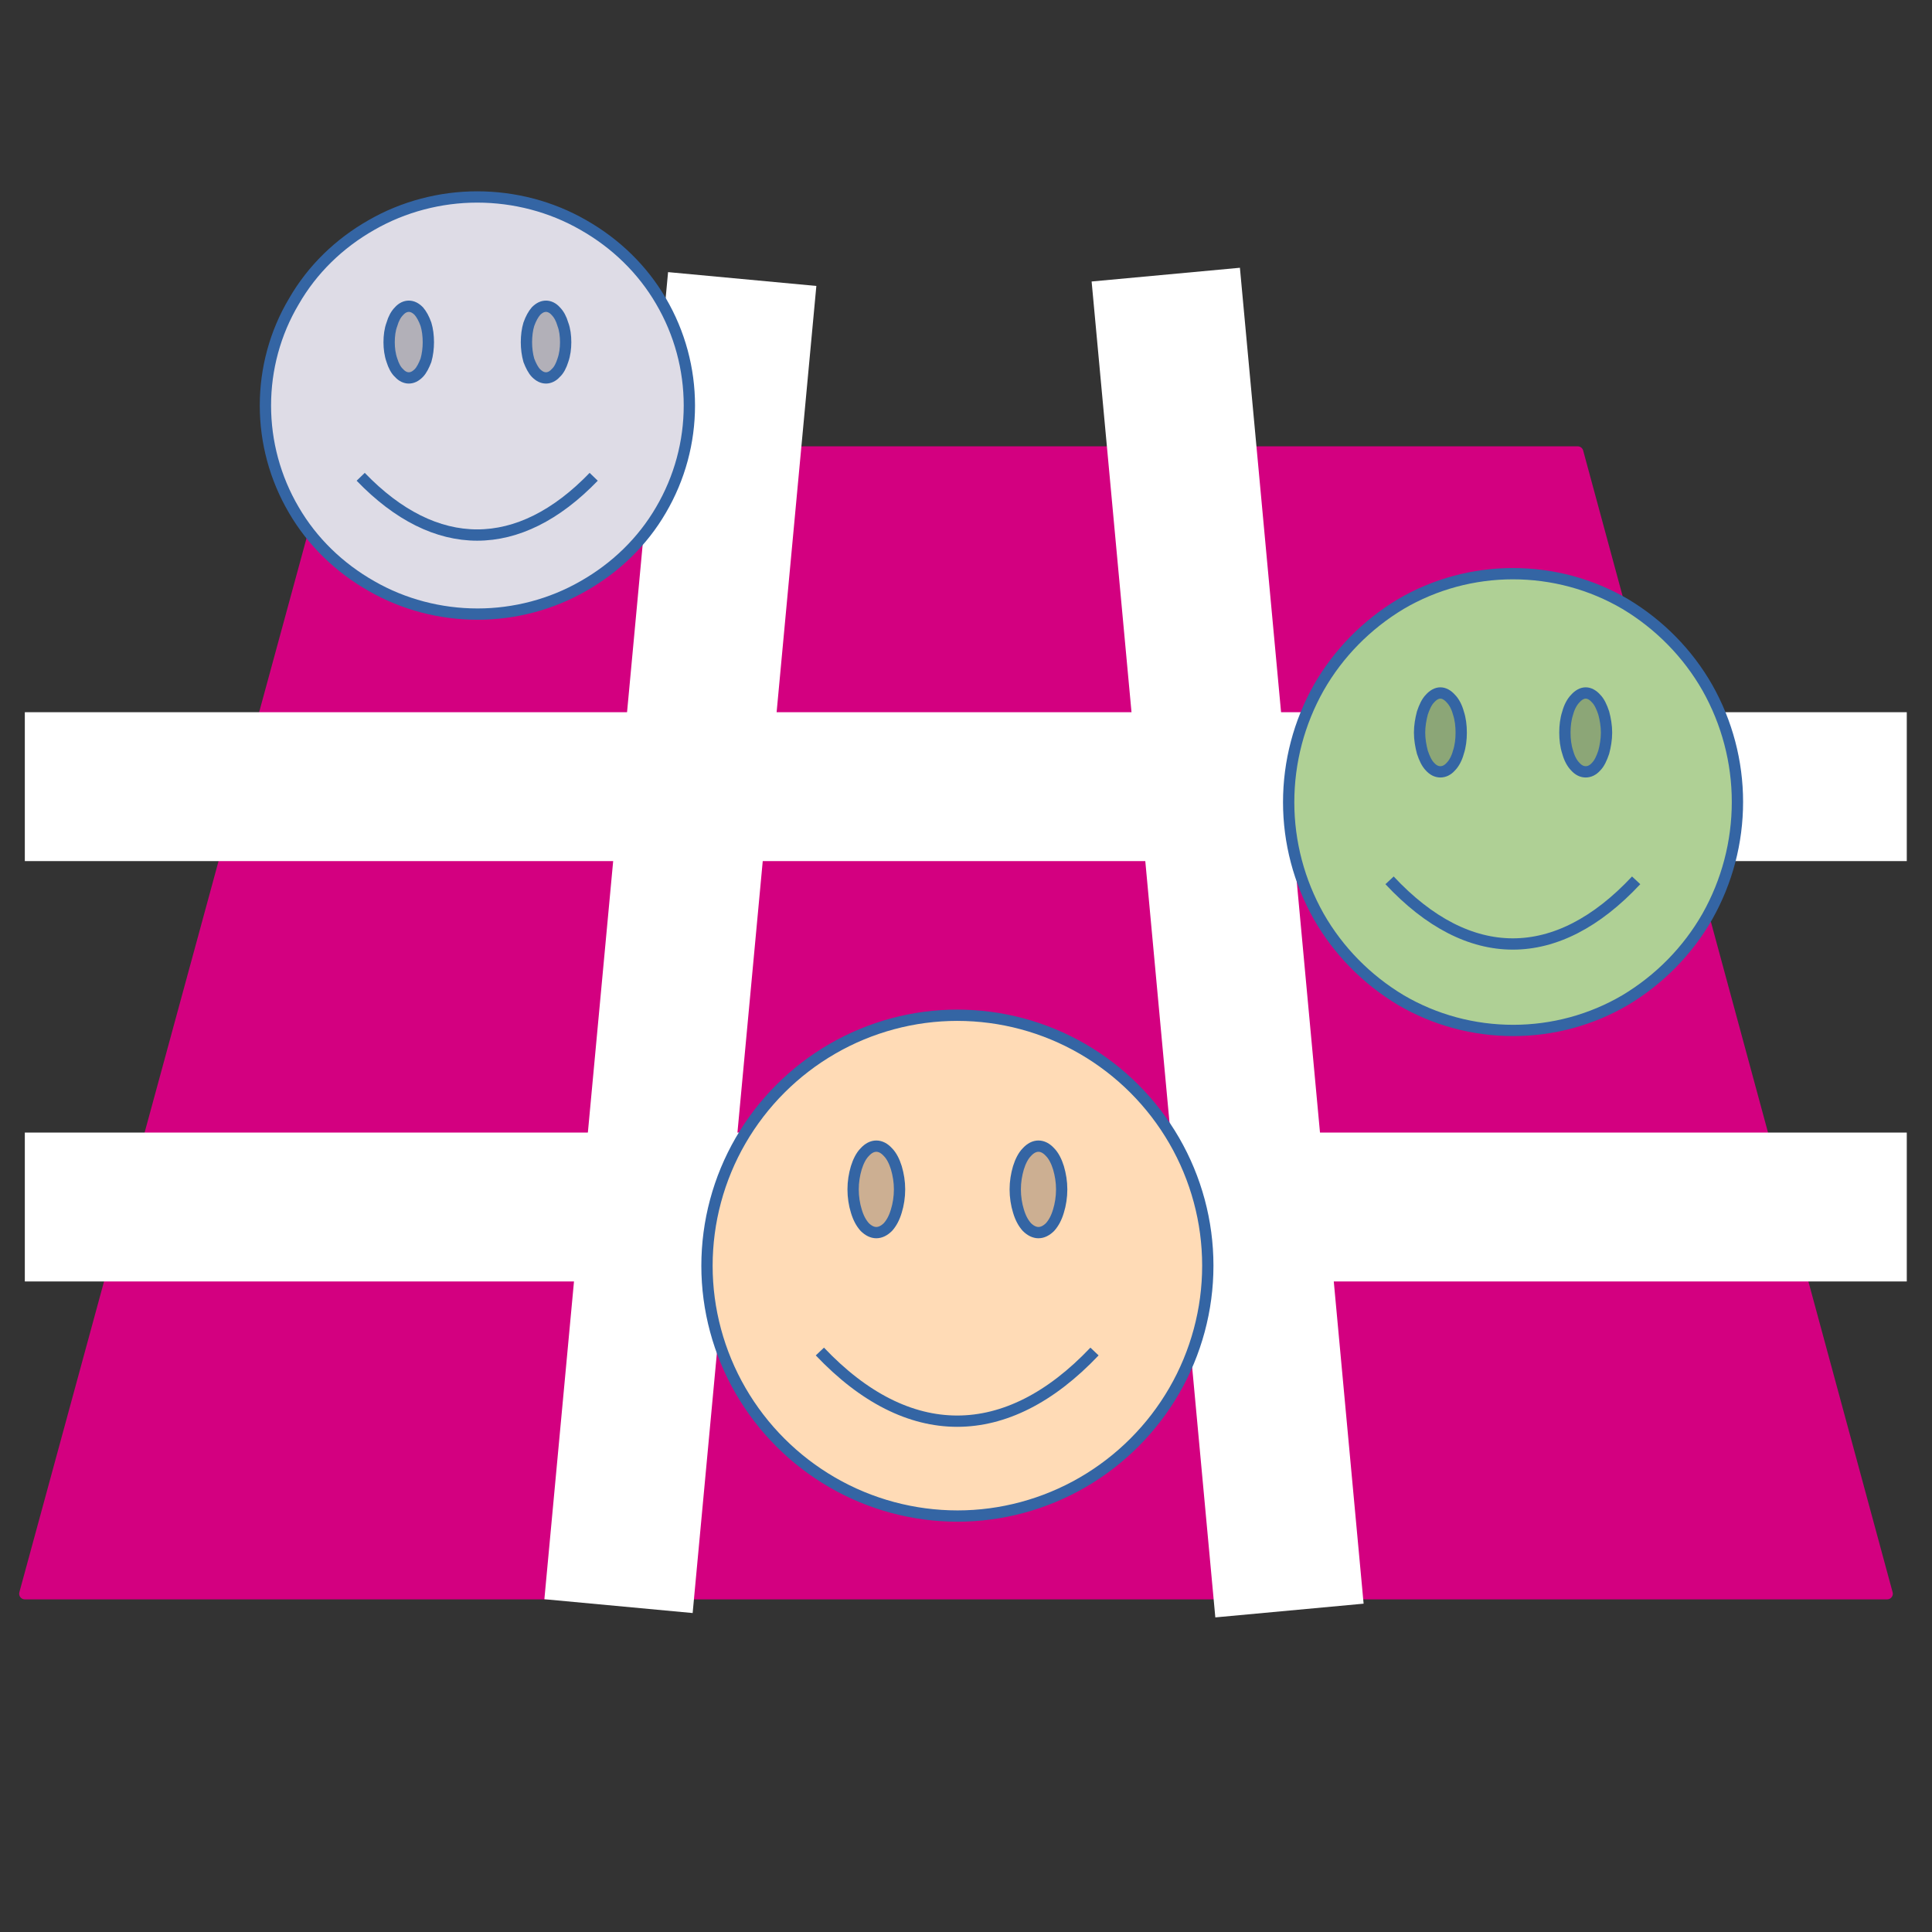
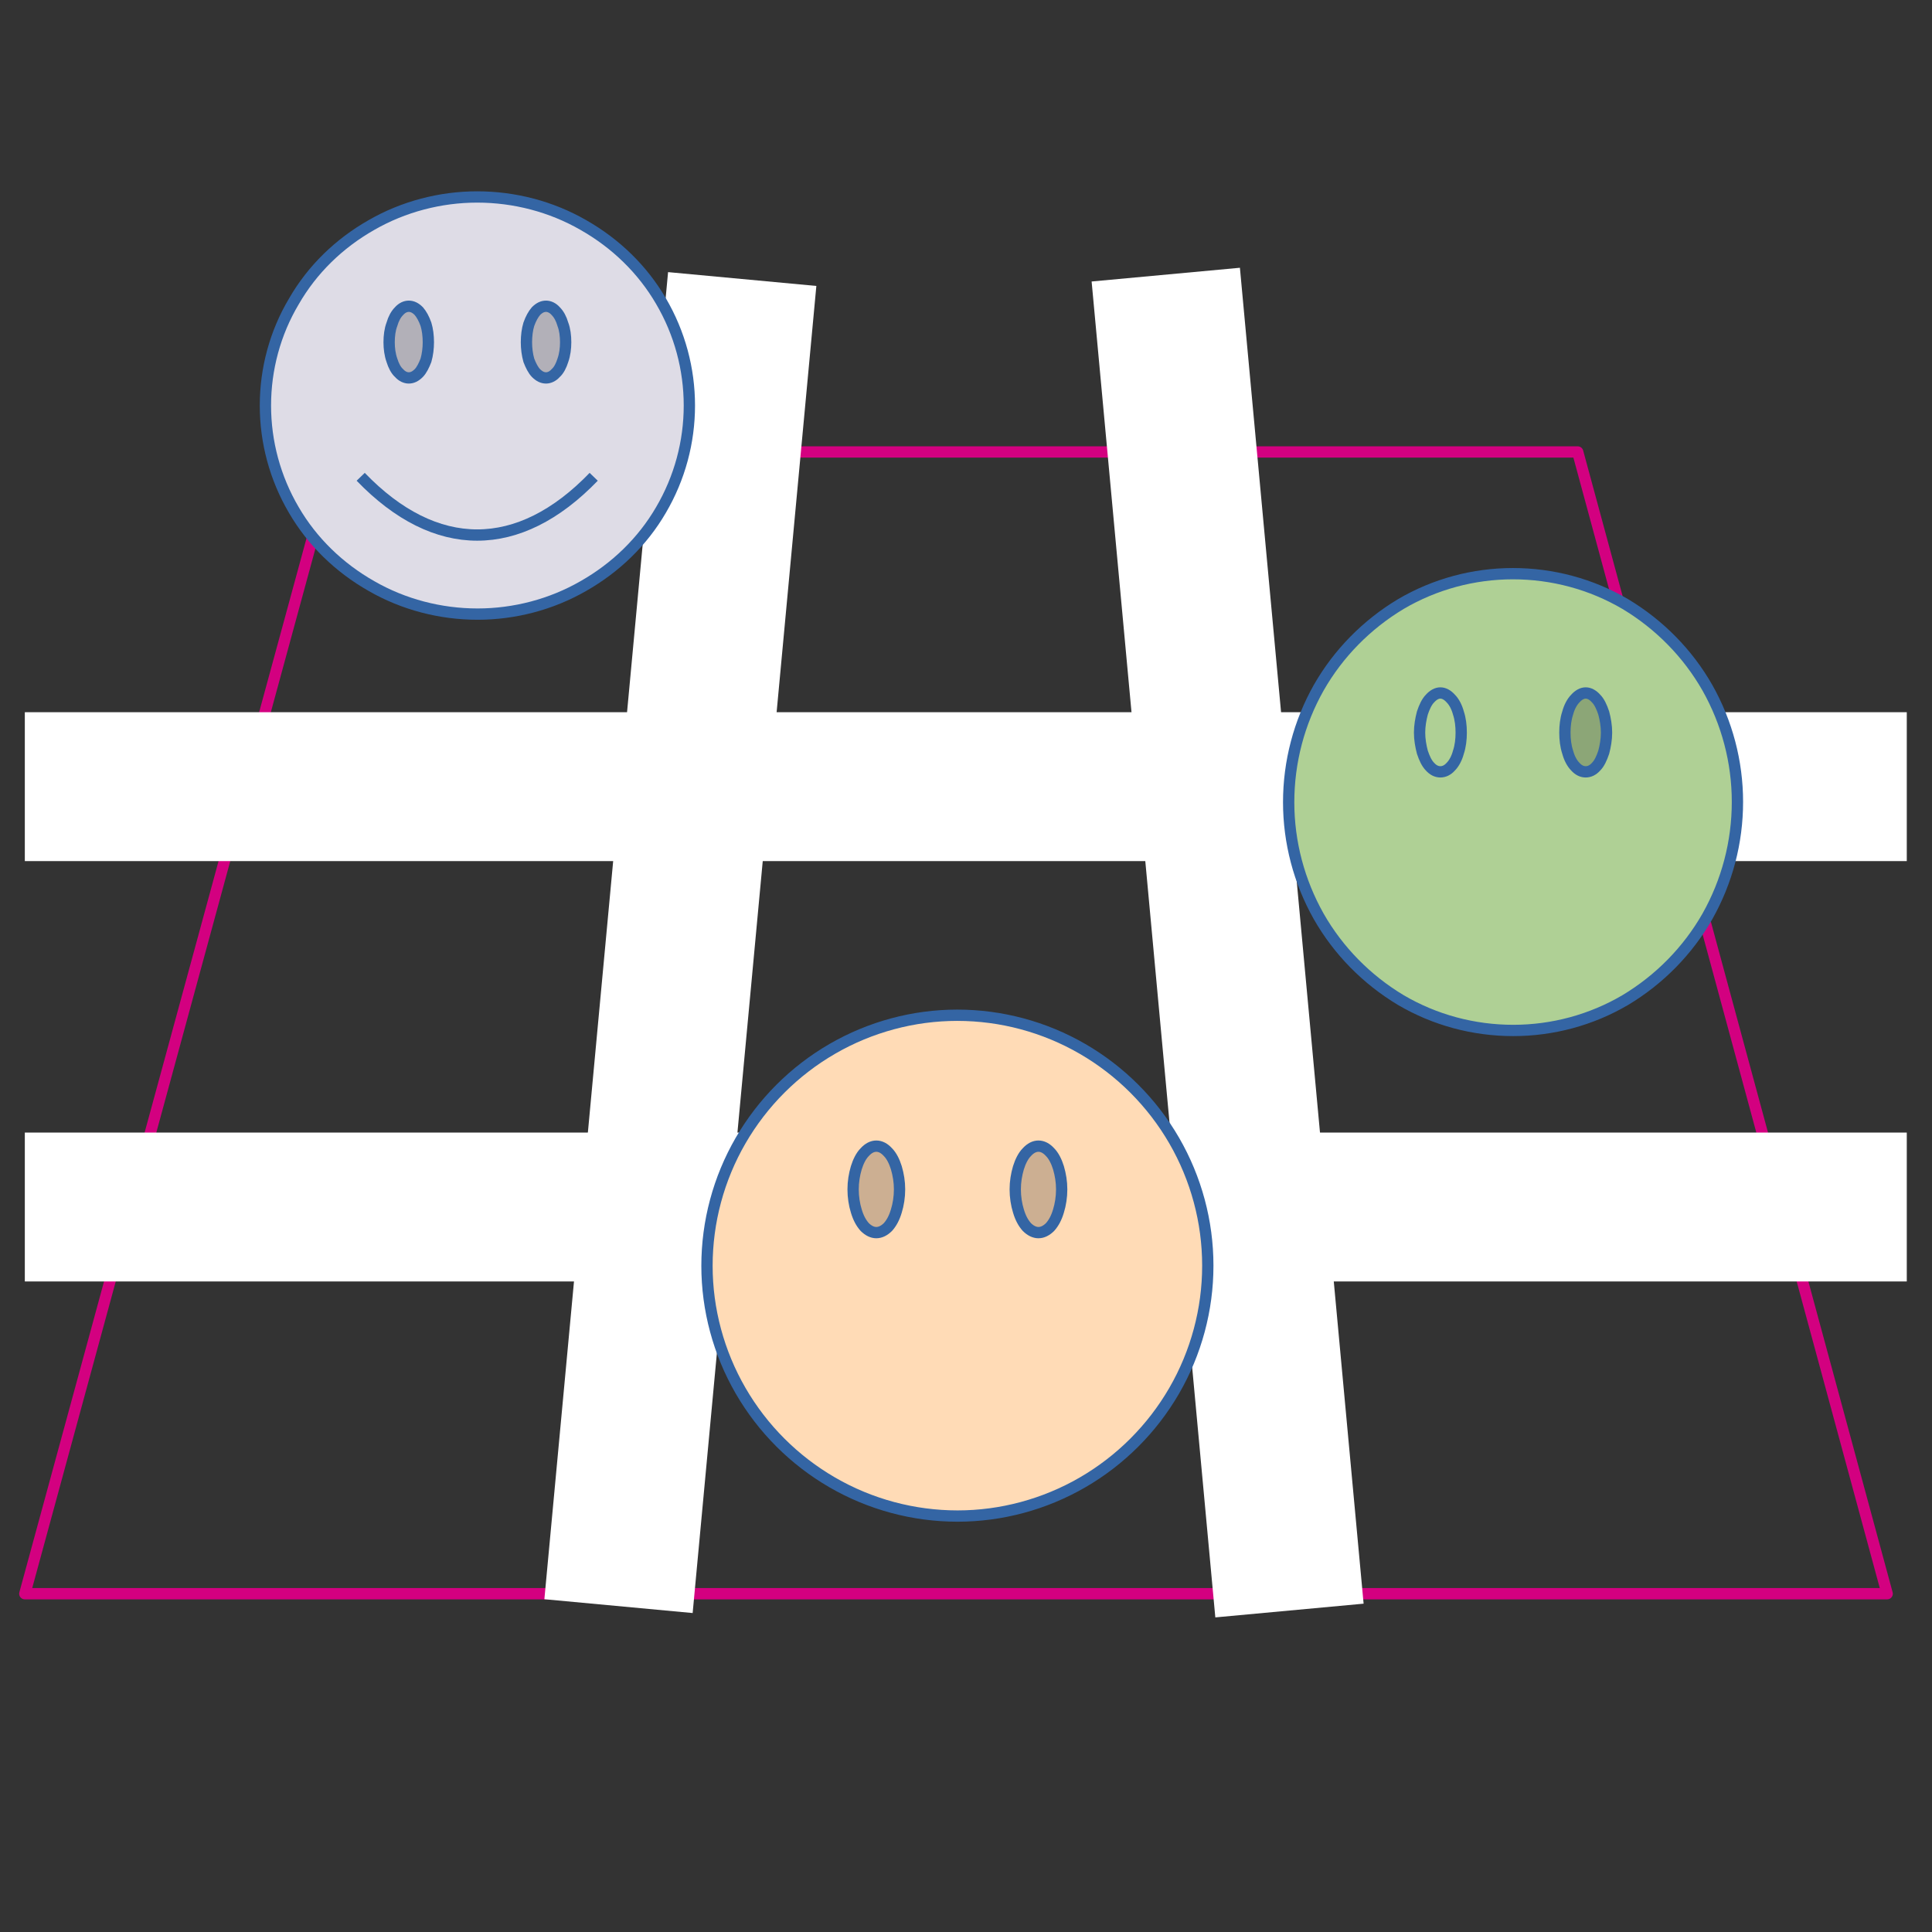
<svg xmlns="http://www.w3.org/2000/svg" xmlns:ns1="http://xml.openoffice.org/svg/export" version="1.2" width="48.26mm" height="48.26mm" viewBox="0 0 4826 4826" preserveAspectRatio="xMidYMid" fill-rule="evenodd" stroke-width="28.222" stroke-linejoin="round" xml:space="preserve">
  <rect x="0" y="0" width="4826" height="4826" fill="#333333" stroke="none" />
  <defs class="ClipPathGroup">
    <clipPath id="presentation_clip_path" clipPathUnits="userSpaceOnUse">
      <rect x="0" y="0" width="4826" height="4826" />
    </clipPath>
    <clipPath id="presentation_clip_path_shrink" clipPathUnits="userSpaceOnUse">
      <rect x="4" y="4" width="4817" height="4817" />
    </clipPath>
  </defs>
  <defs class="TextShapeIndex">
    <g ns1:slide="id1" ns1:id-list="id3 id4 id5 id6" />
  </defs>
  <defs class="EmbeddedBulletChars">
    <g id="bullet-char-template-57356" transform="scale(0,-0)">
      <path d="M 580,1141 L 1163,571 580,0 -4,571 580,1141 Z" />
    </g>
    <g id="bullet-char-template-57354" transform="scale(0,-0)">
      <path d="M 8,1128 L 1137,1128 1137,0 8,0 8,1128 Z" />
    </g>
    <g id="bullet-char-template-10146" transform="scale(0,-0)">
      <path d="M 174,0 L 602,739 174,1481 1456,739 174,0 Z M 1358,739 L 309,1346 659,739 1358,739 Z" />
    </g>
    <g id="bullet-char-template-10132" transform="scale(0,-0)">
      <path d="M 2015,739 L 1276,0 717,0 1260,543 174,543 174,936 1260,936 717,1481 1274,1481 2015,739 Z" />
    </g>
    <g id="bullet-char-template-10007" transform="scale(0,-0)">
      <path d="M 0,-2 C -7,14 -16,27 -25,37 L 356,567 C 262,823 215,952 215,954 215,979 228,992 255,992 264,992 276,990 289,987 310,991 331,999 354,1012 L 381,999 492,748 772,1049 836,1024 860,1049 C 881,1039 901,1025 922,1006 886,937 835,863 770,784 769,783 710,716 594,584 L 774,223 C 774,196 753,168 711,139 L 727,119 C 717,90 699,76 672,76 641,76 570,178 457,381 L 164,-76 C 142,-110 111,-127 72,-127 30,-127 9,-110 8,-76 1,-67 -2,-52 -2,-32 -2,-23 -1,-13 0,-2 Z" />
    </g>
    <g id="bullet-char-template-10004" transform="scale(0,-0)">
      <path d="M 285,-33 C 182,-33 111,30 74,156 52,228 41,333 41,471 41,549 55,616 82,672 116,743 169,778 240,778 293,778 328,747 346,684 L 369,508 C 377,444 397,411 428,410 L 1163,1116 C 1174,1127 1196,1133 1229,1133 1271,1133 1292,1118 1292,1087 L 1292,965 C 1292,929 1282,901 1262,881 L 442,47 C 390,-6 338,-33 285,-33 Z" />
    </g>
    <g id="bullet-char-template-9679" transform="scale(0,-0)">
      <path d="M 813,0 C 632,0 489,54 383,161 276,268 223,411 223,592 223,773 276,916 383,1023 489,1130 632,1184 813,1184 992,1184 1136,1130 1245,1023 1353,916 1407,772 1407,592 1407,412 1353,268 1245,161 1136,54 992,0 813,0 Z" />
    </g>
    <g id="bullet-char-template-8226" transform="scale(0,-0)">
-       <path d="M 346,457 C 273,457 209,483 155,535 101,586 74,649 74,723 74,796 101,859 155,911 209,963 273,989 346,989 419,989 480,963 531,910 582,859 608,796 608,723 608,648 583,586 532,535 482,483 420,457 346,457 Z" />
-     </g>
+       </g>
    <g id="bullet-char-template-8211" transform="scale(0,-0)">
      <path d="M -4,459 L 1135,459 1135,606 -4,606 -4,459 Z" />
    </g>
    <g id="bullet-char-template-61548" transform="scale(0,-0)">
      <path d="M 173,740 C 173,903 231,1043 346,1159 462,1274 601,1332 765,1332 928,1332 1067,1274 1183,1159 1299,1043 1357,903 1357,740 1357,577 1299,437 1183,322 1067,206 928,148 765,148 601,148 462,206 346,322 231,437 173,577 173,740 Z" />
    </g>
  </defs>
  <g>
    <g id="id2" class="Master_Slide">
      <g id="bg-id2" class="Background" />
      <g id="bo-id2" class="BackgroundObjects" />
    </g>
  </g>
  <g class="SlideGroup">
    <g>
      <g id="container-id1">
        <g id="id1" class="Slide" clip-path="url(#presentation_clip_path)">
          <g class="Page">
            <g class="Graphic">
              <g id="id3">
                <rect class="BoundingBox" stroke="none" fill="none" x="-124" y="500" width="5077" height="3716" />
-                 <path fill="rgb(211,0,128)" stroke="none" d="M 839,1129 L 62,3981 4714,3981 3941,1129 839,1129 Z" />
                <path fill="none" stroke="rgb(211,0,128)" d="M 839,1129 L 62,3981 4714,3981 3941,1129 839,1129 Z" />
                <path fill="none" stroke="rgb(255,255,255)" stroke-width="372" stroke-linejoin="round" d="M 62,1965 L 4763,1965" />
                <path fill="none" stroke="rgb(255,255,255)" stroke-width="372" stroke-linejoin="round" d="M 62,3015 L 4763,3015" />
                <path fill="none" stroke="rgb(255,255,255)" stroke-width="372" stroke-linejoin="round" d="M 1545,4012 L 1854,697" />
                <path fill="none" stroke="rgb(255,255,255)" stroke-width="372" stroke-linejoin="round" d="M 3221,4023 L 2912,686" />
              </g>
            </g>
            <g class="com.sun.star.drawing.CustomShape">
              <g id="id4">
                <rect class="BoundingBox" stroke="none" fill="none" x="1765" y="2535" width="1254" height="1254" />
                <path fill="rgb(255,219,182)" stroke="none" d="M 3017,3162 C 3017,3271 2988,3379 2933,3474 2878,3569 2799,3648 2704,3703 2609,3758 2501,3787 2392,3787 2282,3787 2174,3758 2079,3703 1984,3648 1905,3569 1850,3474 1795,3379 1766,3271 1766,3162 1766,3052 1795,2944 1850,2849 1905,2754 1984,2675 2079,2620 2174,2565 2282,2536 2391,2536 2501,2536 2609,2565 2704,2620 2799,2675 2878,2754 2933,2849 2988,2944 3017,3052 3017,3161 L 3017,3162 Z" />
                <path fill="none" stroke="rgb(52,101,164)" d="M 3017,3162 C 3017,3271 2988,3379 2933,3474 2878,3569 2799,3648 2704,3703 2609,3758 2501,3787 2392,3787 2282,3787 2174,3758 2079,3703 1984,3648 1905,3569 1850,3474 1795,3379 1766,3271 1766,3162 1766,3052 1795,2944 1850,2849 1905,2754 1984,2675 2079,2620 2174,2565 2282,2536 2391,2536 2501,2536 2609,2565 2704,2620 2799,2675 2878,2754 2933,2849 2988,2944 3017,3052 3017,3161 L 3017,3162 Z" />
                <path fill="rgb(204,175,146)" stroke="none" d="M 2247,2971 C 2247,2990 2244,3009 2239,3025 2234,3042 2227,3055 2218,3065 2209,3074 2199,3079 2189,3079 2179,3079 2169,3074 2160,3065 2151,3055 2144,3042 2139,3025 2134,3009 2131,2990 2131,2971 2131,2952 2134,2934 2139,2917 2144,2901 2151,2887 2160,2878 2169,2868 2179,2863 2189,2863 2199,2863 2209,2868 2218,2878 2227,2887 2234,2901 2239,2917 2244,2934 2247,2952 2247,2971 L 2247,2971 Z" />
                <path fill="none" stroke="rgb(52,101,164)" d="M 2247,2971 C 2247,2990 2244,3009 2239,3025 2234,3042 2227,3055 2218,3065 2209,3074 2199,3079 2189,3079 2179,3079 2169,3074 2160,3065 2151,3055 2144,3042 2139,3025 2134,3009 2131,2990 2131,2971 2131,2952 2134,2934 2139,2917 2144,2901 2151,2887 2160,2878 2169,2868 2179,2863 2189,2863 2199,2863 2209,2868 2218,2878 2227,2887 2234,2901 2239,2917 2244,2934 2247,2952 2247,2971 Z" />
                <path fill="rgb(204,175,146)" stroke="none" d="M 2652,2971 C 2652,2990 2649,3009 2644,3025 2639,3042 2632,3055 2623,3065 2614,3074 2604,3079 2594,3079 2584,3079 2574,3074 2565,3065 2556,3055 2549,3042 2544,3025 2539,3009 2536,2990 2536,2971 2536,2952 2539,2934 2544,2917 2549,2901 2556,2887 2565,2878 2574,2868 2584,2863 2594,2863 2604,2863 2614,2868 2623,2878 2632,2887 2639,2901 2644,2917 2649,2934 2652,2952 2652,2971 L 2652,2971 Z" />
                <path fill="none" stroke="rgb(52,101,164)" d="M 2652,2971 C 2652,2990 2649,3009 2644,3025 2639,3042 2632,3055 2623,3065 2614,3074 2604,3079 2594,3079 2584,3079 2574,3074 2565,3065 2556,3055 2549,3042 2544,3025 2539,3009 2536,2990 2536,2971 2536,2952 2539,2934 2544,2917 2549,2901 2556,2887 2565,2878 2574,2868 2584,2863 2594,2863 2604,2863 2614,2868 2623,2878 2632,2887 2639,2901 2644,2917 2649,2934 2652,2952 2652,2971 Z" />
-                 <path fill="none" stroke="rgb(52,101,164)" d="M 2048,3376 C 2268,3608 2514,3608 2734,3376" />
              </g>
            </g>
            <g class="com.sun.star.drawing.CustomShape">
              <g id="id5">
                <rect class="BoundingBox" stroke="none" fill="none" x="3218" y="1432" width="1124" height="1144" />
                <path fill="rgb(175,208,149)" stroke="none" d="M 4340,2003 C 4340,2104 4314,2202 4265,2289 4216,2375 4145,2447 4060,2498 3975,2548 3878,2574 3780,2574 3681,2574 3584,2548 3499,2498 3414,2447 3343,2375 3294,2289 3245,2202 3219,2104 3219,2004 3219,1903 3245,1805 3294,1718 3343,1632 3414,1560 3499,1509 3584,1459 3681,1433 3779,1433 3878,1433 3975,1459 4060,1509 4145,1560 4216,1632 4265,1718 4314,1805 4340,1903 4340,2003 L 4340,2003 Z" />
                <path fill="none" stroke="rgb(52,101,164)" d="M 4340,2003 C 4340,2104 4314,2202 4265,2289 4216,2375 4145,2447 4060,2498 3975,2548 3878,2574 3780,2574 3681,2574 3584,2548 3499,2498 3414,2447 3343,2375 3294,2289 3245,2202 3219,2104 3219,2004 3219,1903 3245,1805 3294,1718 3343,1632 3414,1560 3499,1509 3584,1459 3681,1433 3779,1433 3878,1433 3975,1459 4060,1509 4145,1560 4216,1632 4265,1718 4314,1805 4340,1903 4340,2003 L 4340,2003 Z" />
-                 <path fill="rgb(140,166,119)" stroke="none" d="M 3650,1830 C 3650,1847 3648,1864 3643,1879 3639,1894 3632,1907 3624,1915 3616,1924 3607,1928 3598,1928 3589,1928 3580,1924 3572,1915 3564,1907 3558,1894 3553,1879 3549,1864 3546,1847 3546,1830 3546,1813 3549,1796 3553,1781 3558,1766 3564,1753 3572,1745 3580,1736 3589,1731 3598,1731 3607,1731 3616,1736 3624,1745 3632,1753 3639,1766 3643,1781 3648,1796 3650,1813 3650,1830 L 3650,1830 Z" />
                <path fill="none" stroke="rgb(52,101,164)" d="M 3650,1830 C 3650,1847 3648,1864 3643,1879 3639,1894 3632,1907 3624,1915 3616,1924 3607,1928 3598,1928 3589,1928 3580,1924 3572,1915 3564,1907 3558,1894 3553,1879 3549,1864 3546,1847 3546,1830 3546,1813 3549,1796 3553,1781 3558,1766 3564,1753 3572,1745 3580,1736 3589,1731 3598,1731 3607,1731 3616,1736 3624,1745 3632,1753 3639,1766 3643,1781 3648,1796 3650,1813 3650,1830 Z" />
                <path fill="rgb(140,166,119)" stroke="none" d="M 4013,1830 C 4013,1847 4010,1864 4006,1879 4001,1894 3995,1907 3987,1915 3979,1924 3970,1928 3961,1928 3952,1928 3943,1924 3935,1915 3927,1907 3920,1894 3916,1879 3911,1864 3909,1847 3909,1830 3909,1813 3911,1796 3916,1781 3920,1766 3927,1753 3935,1745 3943,1736 3952,1731 3961,1731 3970,1731 3979,1736 3987,1745 3995,1753 4001,1766 4006,1781 4010,1796 4013,1813 4013,1830 L 4013,1830 Z" />
                <path fill="none" stroke="rgb(52,101,164)" d="M 4013,1830 C 4013,1847 4010,1864 4006,1879 4001,1894 3995,1907 3987,1915 3979,1924 3970,1928 3961,1928 3952,1928 3943,1924 3935,1915 3927,1907 3920,1894 3916,1879 3911,1864 3909,1847 3909,1830 3909,1813 3911,1796 3916,1781 3920,1766 3927,1753 3935,1745 3943,1736 3952,1731 3961,1731 3970,1731 3979,1736 3987,1745 3995,1753 4001,1766 4006,1781 4010,1796 4013,1813 4013,1830 Z" />
-                 <path fill="none" stroke="rgb(52,101,164)" d="M 3471,2199 C 3669,2411 3889,2411 4087,2199" />
              </g>
            </g>
            <g class="com.sun.star.drawing.CustomShape">
              <g id="id6">
                <rect class="BoundingBox" stroke="none" fill="none" x="662" y="491" width="1062" height="1045" />
                <path fill="rgb(222,220,230)" stroke="none" d="M 1722,1013 C 1722,1104 1698,1194 1651,1274 1605,1353 1538,1418 1457,1464 1377,1510 1285,1534 1193,1534 1100,1534 1008,1510 928,1464 847,1418 780,1353 734,1274 687,1194 663,1104 663,1013 663,922 687,832 734,753 780,673 847,608 928,562 1008,516 1100,492 1192,492 1285,492 1377,516 1457,562 1538,608 1605,673 1651,752 1698,832 1722,922 1722,1013 L 1722,1013 Z" />
                <path fill="none" stroke="rgb(52,101,164)" d="M 1722,1013 C 1722,1104 1698,1194 1651,1274 1605,1353 1538,1418 1457,1464 1377,1510 1285,1534 1193,1534 1100,1534 1008,1510 928,1464 847,1418 780,1353 734,1274 687,1194 663,1104 663,1013 663,922 687,832 734,753 780,673 847,608 928,562 1008,516 1100,492 1192,492 1285,492 1377,516 1457,562 1538,608 1605,673 1651,752 1698,832 1722,922 1722,1013 L 1722,1013 Z" />
                <path fill="rgb(178,176,184)" stroke="none" d="M 1070,855 C 1070,870 1068,886 1064,900 1059,913 1053,925 1046,932 1038,940 1030,944 1021,944 1013,944 1004,940 997,932 989,925 983,913 979,900 974,886 972,870 972,855 972,839 974,823 979,810 983,796 989,785 997,777 1004,769 1013,765 1021,765 1030,765 1038,769 1046,777 1053,785 1059,796 1064,810 1068,823 1070,839 1070,855 L 1070,855 Z" />
                <path fill="none" stroke="rgb(52,101,164)" d="M 1070,855 C 1070,870 1068,886 1064,900 1059,913 1053,925 1046,932 1038,940 1030,944 1021,944 1013,944 1004,940 997,932 989,925 983,913 979,900 974,886 972,870 972,855 972,839 974,823 979,810 983,796 989,785 997,777 1004,769 1013,765 1021,765 1030,765 1038,769 1046,777 1053,785 1059,796 1064,810 1068,823 1070,839 1070,855 Z" />
                <path fill="rgb(178,176,184)" stroke="none" d="M 1413,855 C 1413,870 1411,886 1406,900 1402,913 1396,925 1388,932 1381,940 1372,944 1364,944 1355,944 1347,940 1339,932 1332,925 1326,913 1321,900 1317,886 1315,870 1315,855 1315,839 1317,823 1321,810 1326,796 1332,785 1339,777 1347,769 1355,765 1364,765 1372,765 1381,769 1388,777 1396,785 1402,796 1406,810 1411,823 1413,839 1413,855 L 1413,855 Z" />
                <path fill="none" stroke="rgb(52,101,164)" d="M 1413,855 C 1413,870 1411,886 1406,900 1402,913 1396,925 1388,932 1381,940 1372,944 1364,944 1355,944 1347,940 1339,932 1332,925 1326,913 1321,900 1317,886 1315,870 1315,855 1315,839 1317,823 1321,810 1326,796 1332,785 1339,777 1347,769 1355,765 1364,765 1372,765 1381,769 1388,777 1396,785 1402,796 1406,810 1411,823 1413,839 1413,855 Z" />
                <path fill="none" stroke="rgb(52,101,164)" d="M 901,1191 C 1088,1385 1296,1385 1483,1191" />
              </g>
            </g>
          </g>
        </g>
      </g>
    </g>
  </g>
</svg>